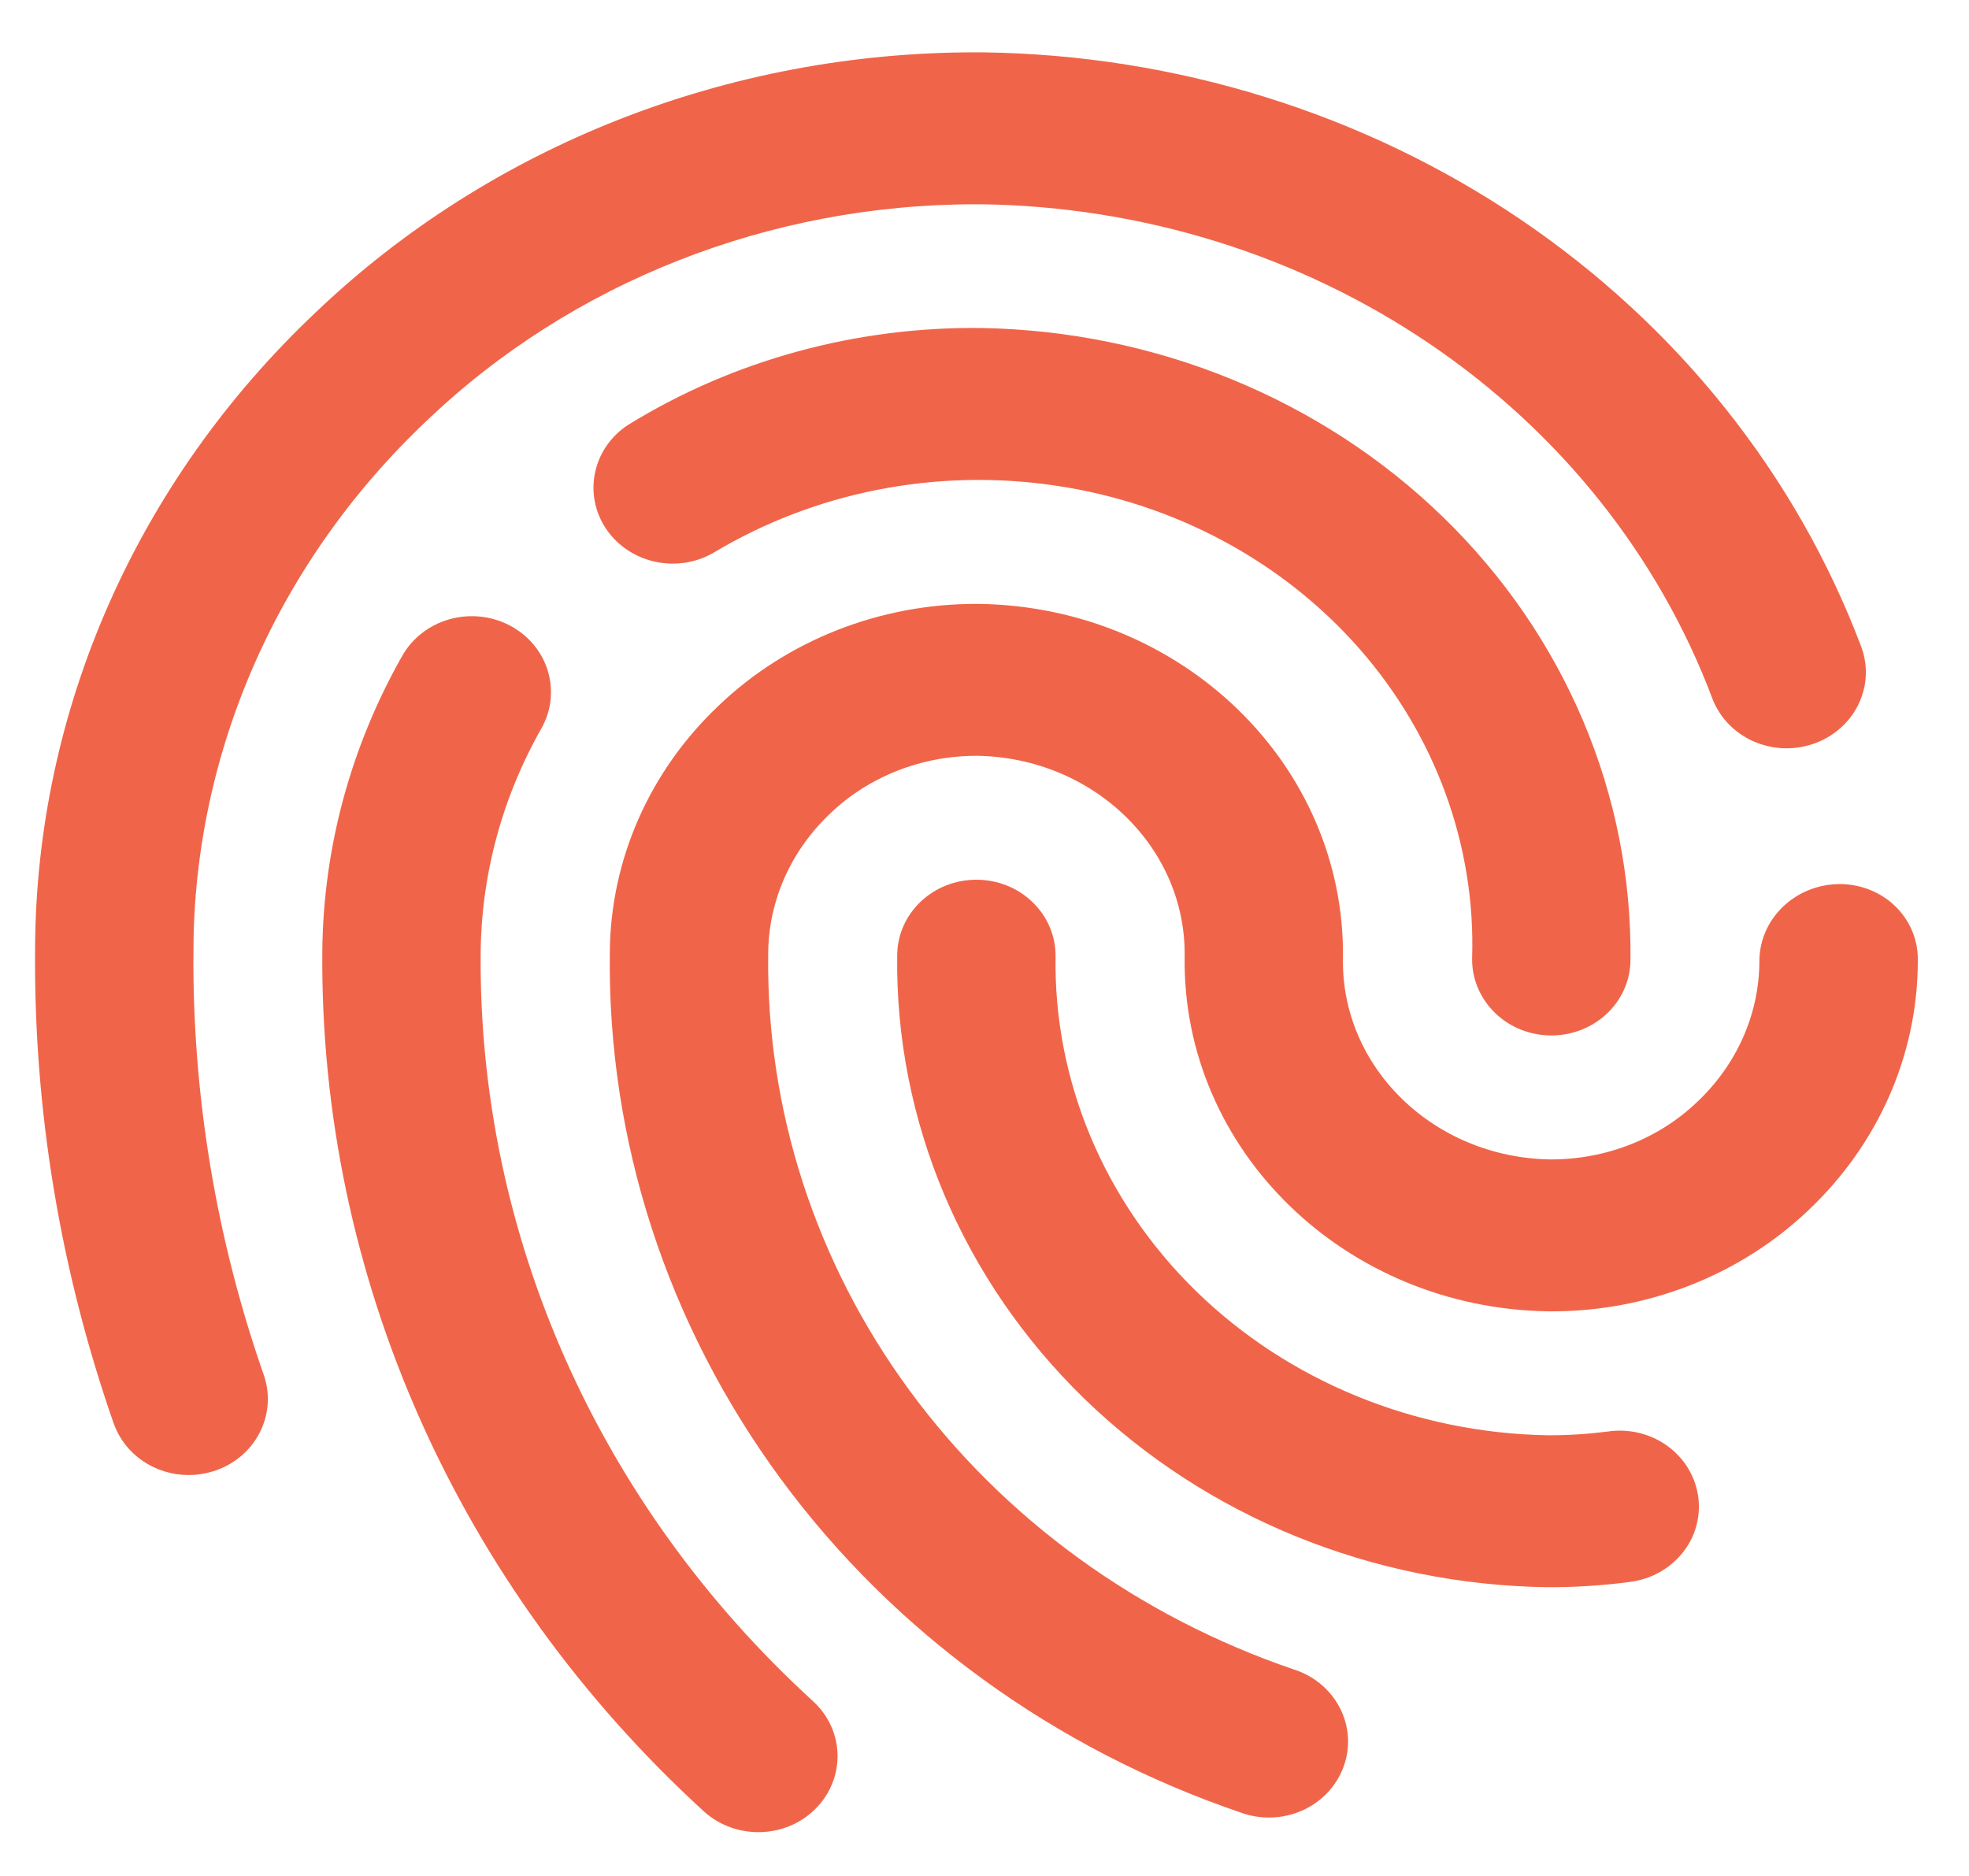
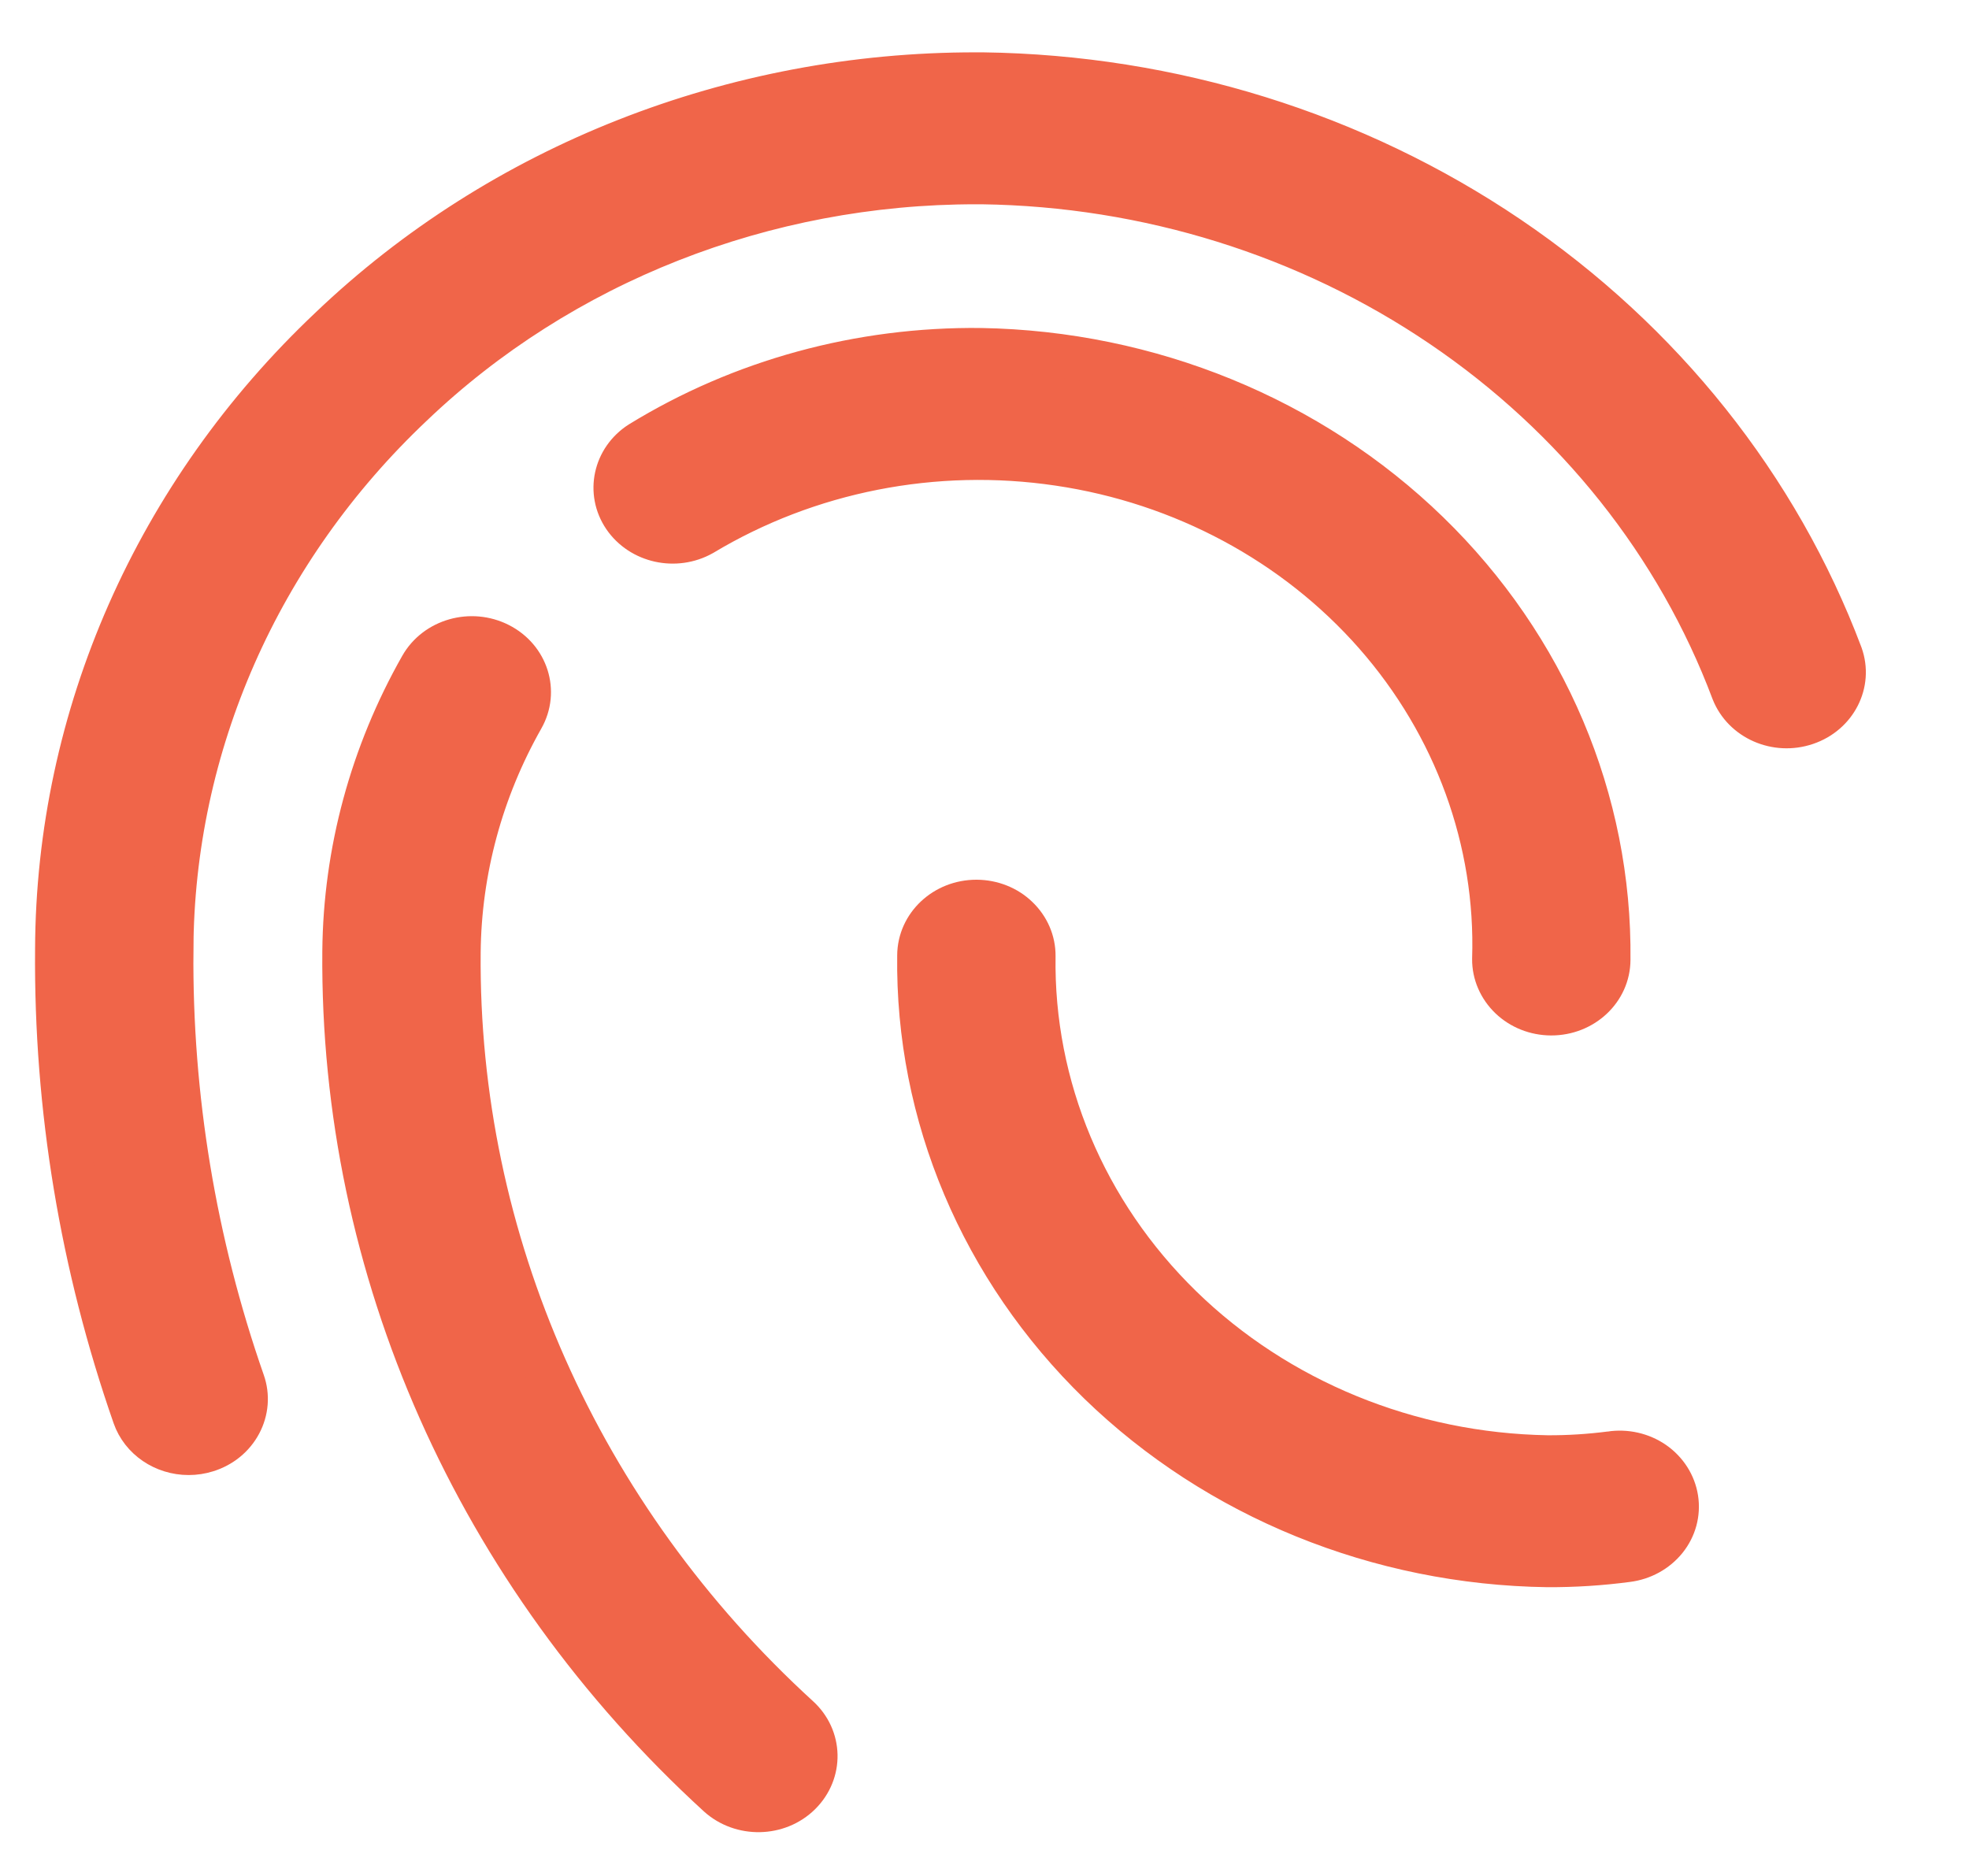
<svg xmlns="http://www.w3.org/2000/svg" height="141" viewBox="0 0 148 141" width="148">
  <g fill="#f06549" stroke="#f06549" stroke-width="3.263">
    <path d="m121.05 109.222c-1.561.199-3.139.303-4.726.295-10.404-.175-20.311-4.23-27.551-11.288-7.24-7.066-11.214-16.546-11.063-26.368.008-1.083-.439-2.119-1.249-2.892-.802-.773-1.899-1.203-3.046-1.211h-.025c-2.38 0-4.304 1.808-4.321 4.054-.16 11.997 4.726 23.556 13.577 32.16 8.86 8.595 20.969 13.526 33.678 13.702 2 .008 4-.119 5.983-.382 1.148-.143 2.186-.717 2.886-1.585.7-.868.996-1.968.827-3.051-.169-1.084-.793-2.055-1.721-2.701-.937-.645-2.101-.908-3.249-.733z" />
    <path d="m12.907 71.423c.051-15.375 6.54-30.112 18.05-40.986 11.206-10.706 26.489-16.729 42.428-16.713h.439c12.413.175 24.479 3.935 34.563 10.778 10.084 6.835 17.712 16.418 21.863 27.467.827 2.087 3.274 3.163 5.502 2.406 2.219-.749 3.392-3.043 2.633-5.154-4.751-12.618-13.476-23.564-25.002-31.371-11.535-7.807-25.315-12.092-39.499-12.284h-.506c-18.235-.024-35.719 6.867-48.538 19.11-13.113 12.387-20.514 29.172-20.572 46.69-.101 11.917 1.865 23.762 5.814 35.082.582 1.665 2.236 2.796 4.101 2.796.464 0 .92-.072 1.35-.207 1.089-.334 1.991-1.068 2.506-2.039.515-.964.608-2.087.245-3.115-3.654-10.467-5.469-21.438-5.376-32.462z" />
-     <path d="m138.213 68.086h-.017c-2.397.056-4.312 1.896-4.32 4.158-.008 4.413-1.873 8.643-5.181 11.766-3.19 3.059-7.552 4.772-12.101 4.772h-.118c-9.645-.167-17.315-7.671-17.164-16.768.177-13.598-11.333-24.774-25.737-24.99h-.194c-6.843-.008-13.4 2.581-18.218 7.177-4.902 4.628-7.67 10.906-7.695 17.462-.169 13.757 4.211 27.221 12.523 38.524 8.312 11.296 20.142 19.875 33.854 24.535 1.089.391 2.295.351 3.35-.111 1.055-.462 1.865-1.306 2.253-2.342.388-1.036.321-2.167-.194-3.155-.515-.988-1.418-1.737-2.523-2.079-12.016-4.094-22.386-11.622-29.668-21.533-7.282-9.918-11.104-21.722-10.953-33.783.008-4.413 1.873-8.643 5.173-11.758 3.198-3.059 7.561-4.78 12.101-4.78h.127c9.636.175 17.315 7.679 17.164 16.777-.177 13.598 11.333 24.773 25.737 24.981h.194c6.844.008 13.4-2.573 18.218-7.169 4.911-4.644 7.679-10.929 7.696-17.493v-.223c-.008-1.067-.464-2.087-1.274-2.836-.81-.741-1.9-1.155-3.031-1.131z" />
    <path d="m34.498 71.585c.059-6.15 1.696-12.204 4.768-17.621 1.131-1.991.346-4.461-1.755-5.528-2.101-1.067-4.725-.327-5.856 1.665-3.738 6.588-5.73 13.94-5.797 21.413-.203 23.899 9.974 46.816 28.15 63.441 1.721 1.553 4.464 1.506 6.109-.119 1.654-1.633 1.603-4.214-.127-5.775-16.472-15.056-25.686-35.829-25.492-57.474z" />
    <path d="m73.721 26.286c-9.079-.104-17.982 2.326-25.594 7.002-1.932 1.243-2.464 3.712-1.207 5.568 1.266 1.856 3.856 2.43 5.865 1.299 7.957-4.78 17.484-6.652 26.799-5.266 9.316 1.378 17.771 5.919 23.797 12.77 6.017 6.851 9.189 15.542 8.902 24.439-.008 1.083.447 2.119 1.249 2.892.81.773 1.899 1.203 3.046 1.211h.025c2.38 0 4.312-1.808 4.32-4.055.135-11.981-4.751-23.523-13.594-32.111-8.843-8.587-20.926-13.534-33.609-13.749z" />
  </g>
</svg>